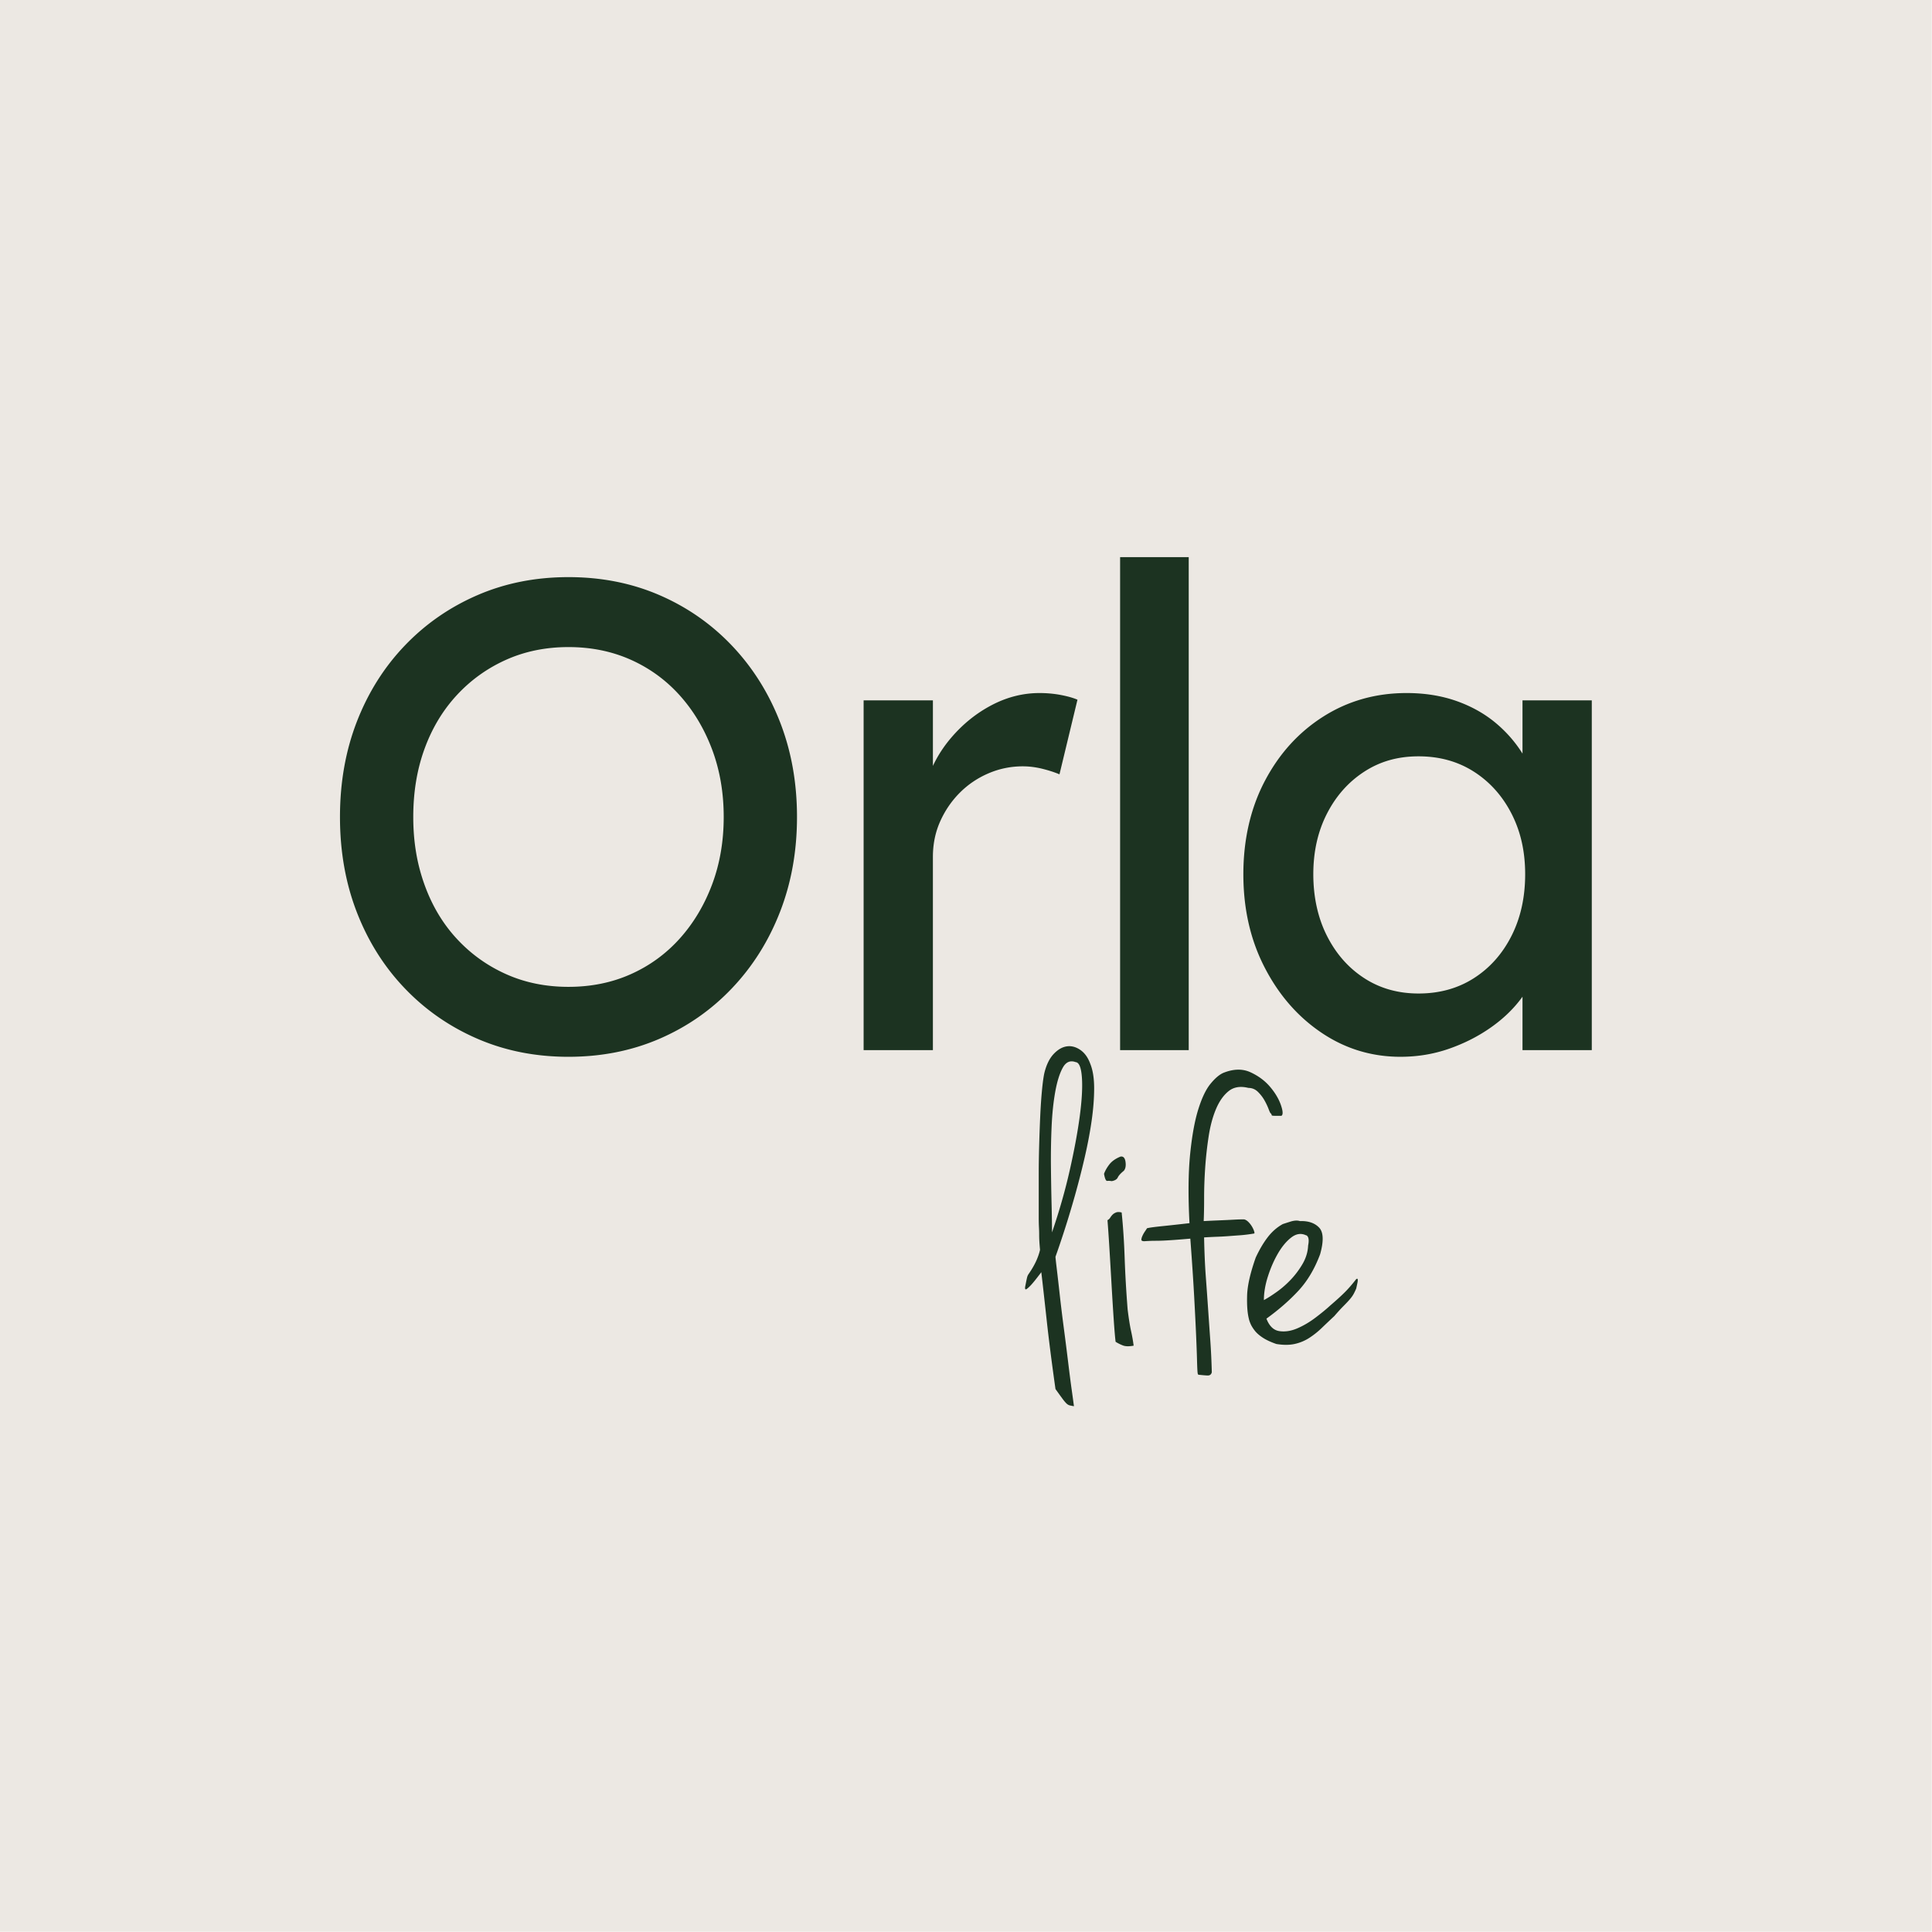
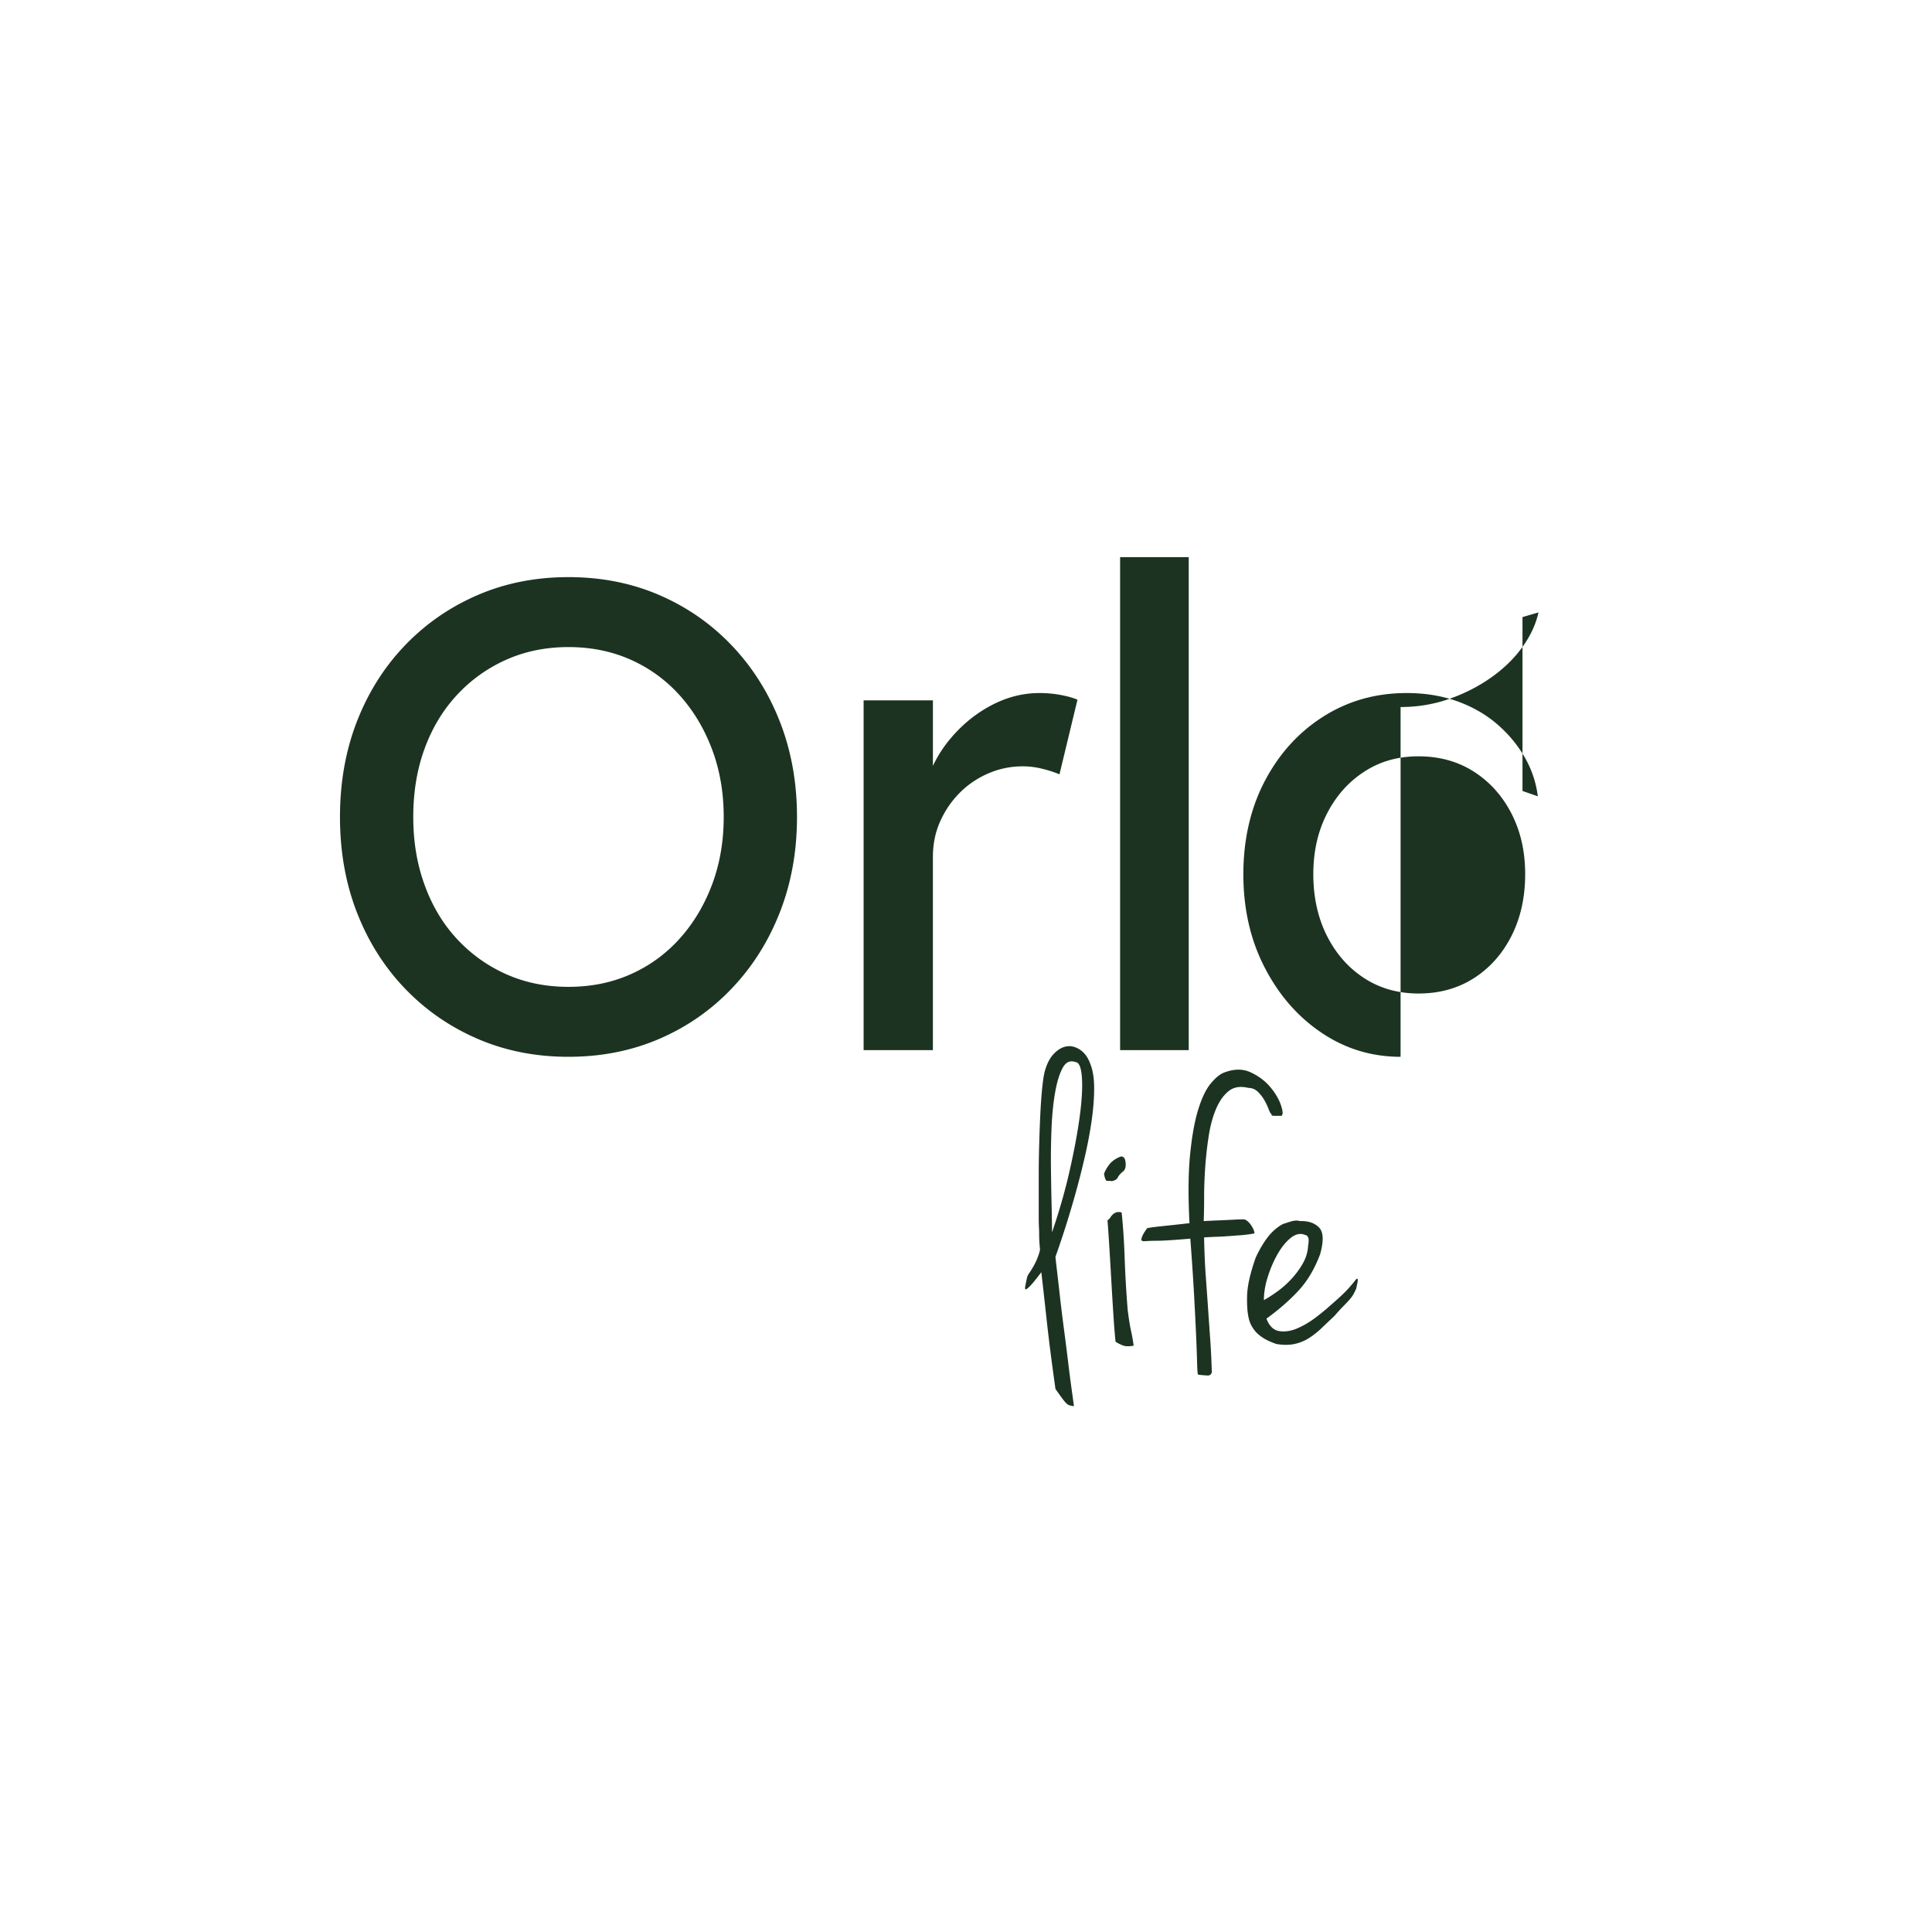
<svg xmlns="http://www.w3.org/2000/svg" width="812" height="812" fill="none">
  <g clip-path="url(#a)">
-     <path fill="#ECE8E3" d="M811.9 0H0v811.9h811.9V0Z" />
-     <path fill="#1C3321" d="M238.93 444.161c-13.82 0-26.56-2.52-38.22-7.56-11.67-5.04-21.84-12.08-30.52-21.14-8.68-9.05-15.4-19.69-20.16-31.92-4.76-12.22-7.14-25.62-7.14-40.18 0-14.56 2.38-27.95 7.14-40.18 4.76-12.22 11.48-22.86 20.16-31.92 8.68-9.05 18.85-16.1 30.52-21.14 11.66-5.04 24.4-7.56 38.22-7.56s26.55 2.52 38.22 7.56c11.66 5.04 21.84 12.14 30.52 21.28 8.68 9.15 15.4 19.84 20.16 32.06 4.76 12.23 7.14 25.53 7.14 39.9 0 14.37-2.38 27.68-7.14 39.9-4.76 12.23-11.48 22.92-20.16 32.06-8.68 9.15-18.86 16.24-30.52 21.28-11.67 5.04-24.41 7.56-38.22 7.56Zm0-29.4c9.52 0 18.24-1.77 26.18-5.32 7.93-3.54 14.79-8.54 20.58-14.98 5.78-6.44 10.31-14 13.58-22.68 3.26-8.68 4.9-18.15 4.9-28.42 0-10.27-1.64-19.74-4.9-28.42-3.27-8.68-7.8-16.24-13.58-22.68-5.79-6.44-12.65-11.43-20.58-14.98-7.94-3.54-16.66-5.32-26.18-5.32s-18.25 1.78-26.18 5.32c-7.94 3.55-14.84 8.5-20.72 14.84-5.88 6.35-10.41 13.86-13.58 22.54-3.18 8.68-4.76 18.25-4.76 28.7s1.58 19.79 4.76 28.56c3.17 8.78 7.7 16.34 13.58 22.68 5.88 6.35 12.78 11.3 20.72 14.84 7.93 3.55 16.66 5.32 26.18 5.32ZM362.97 441.36v-147h29.12v46.2l-2.8-11.2c2.05-7.09 5.55-13.53 10.5-19.32 4.94-5.78 10.64-10.36 17.08-13.72 6.44-3.36 13.11-5.04 20.02-5.04 3.17 0 6.2.28 9.1.84 2.89.56 5.18 1.22 6.86 1.96l-7.56 31.36c-2.24-.93-4.72-1.72-7.42-2.38-2.71-.65-5.37-.98-7.98-.98-5.04 0-9.85.98-14.42 2.94-4.58 1.96-8.59 4.67-12.04 8.12-3.45 3.45-6.21 7.47-8.26 12.04-2.06 4.58-3.08 9.57-3.08 14.98v81.2h-29.12ZM470.77 441.36v-207.2h28.84v207.2h-28.84ZM588.65 444.16c-12.14 0-23.2-3.36-33.18-10.08-9.99-6.72-17.97-15.86-23.94-27.44-5.98-11.57-8.96-24.64-8.96-39.2 0-14.56 3.03-27.86 9.1-39.34 6.06-11.48 14.28-20.48 24.64-27.02 10.36-6.53 21.98-9.8 34.86-9.8 7.65 0 14.65 1.12 21 3.36 6.34 2.24 11.9 5.37 16.66 9.38 4.76 4.02 8.68 8.64 11.76 13.86 3.08 5.23 4.99 10.83 5.74 16.8l-6.44-2.24v-38.08h29.12v147h-29.12v-35l6.72-1.96c-1.12 5.04-3.41 9.94-6.86 14.7-3.46 4.76-7.84 9.01-13.16 12.74-5.32 3.74-11.2 6.72-17.64 8.96-6.44 2.24-13.21 3.36-20.3 3.36Zm7.56-26.6c8.77 0 16.52-2.14 23.24-6.44 6.72-4.29 11.99-10.22 15.82-17.78 3.82-7.56 5.74-16.19 5.74-25.9 0-9.71-1.92-18.01-5.74-25.48-3.83-7.46-9.1-13.34-15.82-17.64-6.72-4.29-14.47-6.44-23.24-6.44-8.77 0-16.2 2.15-22.82 6.44-6.63 4.3-11.86 10.18-15.68 17.64-3.83 7.47-5.74 15.96-5.74 25.48s1.91 18.34 5.74 25.9c3.82 7.56 9.05 13.49 15.68 17.78 6.62 4.3 14.23 6.44 22.82 6.44ZM443.61 528.19c0 .36.18 2.05.54 5.06.36 3.01.78 6.68 1.26 11.01s1.05 9 1.71 13.99c.66 5 1.26 9.75 1.81 14.26s1.05 8.49 1.54 11.92c.48 3.43.78 5.63.9 6.59-.72-.12-1.33-.24-1.81-.36s-.96-.42-1.44-.9c-.48-.48-1.05-1.17-1.71-2.08-.66-.9-1.6-2.2-2.8-3.88-1.57-11.08-2.8-20.73-3.7-28.98-.9-8.24-1.65-14.96-2.26-20.13-2.17 2.89-3.73 4.82-4.69 5.78-.96.96-1.56 1.44-1.81 1.44-.36 0-.42-.54-.18-1.63.12-.6.24-1.2.36-1.81.12-.6.24-1.14.36-1.63a4 4 0 0 1 .54-1.26c.84-1.2 1.6-2.41 2.26-3.61.66-1.2 1.17-2.29 1.54-3.25.48-1.2.84-2.35 1.08-3.43-.12-1.32-.21-2.47-.27-3.43-.06-.96-.09-1.95-.09-2.98s-.03-2.08-.09-3.16-.09-2.47-.09-4.15v-17.79c0-3.91.06-8.04.18-12.37s.27-8.46.45-12.37c.18-3.91.42-7.46.72-10.65.3-3.19.63-5.63.99-7.31.84-3.49 2.14-6.17 3.88-8.04 1.74-1.86 3.58-2.95 5.51-3.25 1.92-.3 3.82.18 5.69 1.44 1.86 1.26 3.28 3.22 4.24 5.87 1.08 2.65 1.63 6.08 1.63 10.29 0 4.21-.36 8.82-1.08 13.81-.72 5-1.72 10.2-2.98 15.62s-2.62 10.68-4.06 15.8c-1.45 5.12-2.89 9.9-4.33 14.35-1.44 4.46-2.71 8.19-3.79 11.2l-.01.02Zm-1.44-10.29c3.01-8.79 5.48-17.42 7.4-25.91 1.92-8.49 3.34-16.1 4.24-22.84.9-6.74 1.2-12.19.9-16.34-.3-4.15-1.17-6.29-2.62-6.41-2.29-.84-4.09-.06-5.42 2.35s-2.38 5.78-3.16 10.11c-.78 4.33-1.3 9.3-1.54 14.9s-.33 11.17-.27 16.7c.06 5.54.15 10.77.27 15.71.12 4.94.18 8.85.18 11.74l.02-.01ZM470.87 486.119c1.2-.24 1.92.48 2.17 2.17.24 1.69 0 2.95-.72 3.79-1.33 1.08-2.17 2.02-2.53 2.8-.36.78-1.21 1.3-2.53 1.54-.72-.12-1.35-.15-1.9-.09-.54.06-.99-.93-1.35-2.98.48-1.32 1.23-2.65 2.26-3.97 1.02-1.32 2.56-2.41 4.61-3.25l-.01-.01Zm.55 23.47c.6 5.78 1.02 12.13 1.26 19.05s.66 14.17 1.26 21.76c.48 3.85.96 6.86 1.44 9.03.48 2.17.84 4.21 1.08 6.14-1.93.36-3.43.33-4.51-.09-1.08-.42-2.11-.93-3.07-1.54-.24-1.92-.51-5.11-.81-9.57-.3-4.45-.6-9.3-.9-14.54-.3-5.24-.6-10.32-.9-15.26-.3-4.93-.57-8.85-.81-11.74.48-.24.87-.6 1.17-1.08.3-.48.63-.9.99-1.26s.84-.66 1.44-.9 1.38-.24 2.35 0h.01ZM538.59 468.96h-2.8c-.54 0-.9-.03-1.08-.09-.18-.06-.27-.15-.27-.27 0-.12-.06-.3-.18-.54-.24 0-.57-.57-.99-1.71a27 27 0 0 0-1.72-3.7c-.72-1.32-1.66-2.56-2.8-3.7-1.15-1.14-2.5-1.71-4.06-1.71-3.37-.84-6.14-.39-8.31 1.35-2.17 1.75-3.94 4.27-5.33 7.58-1.39 3.31-2.41 7.13-3.07 11.47-.66 4.33-1.15 8.7-1.45 13.09-.3 4.4-.45 8.61-.45 12.64 0 4.03-.06 7.31-.18 9.84 2.29-.12 4.18-.21 5.69-.27 1.5-.06 2.89-.12 4.15-.18 1.26-.06 2.44-.12 3.52-.18s2.29-.09 3.61-.09c.6.12 1.2.48 1.81 1.08.6.6 1.11 1.26 1.54 1.99.42.72.72 1.39.9 1.99.18.6.15.9-.09.9-2.17.36-4.09.6-5.78.72-1.69.12-3.31.24-4.88.36-1.57.12-3.16.21-4.79.27-1.63.06-3.46.15-5.51.27.12 6.14.36 11.65.72 16.52.36 4.88.69 9.51.99 13.9.3 4.4.6 8.7.9 12.91.3 4.21.51 8.67.63 13.36-.24.96-.87 1.41-1.9 1.35a61.32 61.32 0 0 1-3.16-.27c-.36 0-.6-.06-.72-.18s-.21-.66-.27-1.63c-.06-.96-.12-2.59-.18-4.88s-.18-5.54-.36-9.75-.45-9.63-.81-16.25c-.36-6.62-.9-14.81-1.63-24.56-2.77.24-5 .42-6.68.54-1.69.12-3.16.21-4.42.27-1.26.06-2.5.09-3.7.09-1.2 0-2.71.06-4.51.18-.84 0-1.26-.21-1.26-.63 0-.42.15-.96.45-1.63.3-.66.66-1.29 1.08-1.9.42-.6.69-1.02.81-1.26.72-.24 2.83-.54 6.32-.9s7.34-.78 11.56-1.26c-.6-11.56-.51-21.22.27-28.98.78-7.76 1.92-14.05 3.43-18.87 1.5-4.81 3.22-8.4 5.15-10.74 1.92-2.35 3.73-3.88 5.42-4.6 4.21-1.68 7.97-1.77 11.29-.27 3.31 1.51 6.05 3.52 8.22 6.05 2.17 2.53 3.7 5.09 4.61 7.67.9 2.59.99 4.12.27 4.6v.01ZM539.13 514.47c.36-.12 1.38-.45 3.07-.99 1.68-.54 3.07-.63 4.15-.27 3.49-.12 6.17.78 8.04 2.71 1.86 1.93 2.01 5.66.45 11.2-2.29 6.14-5.33 11.26-9.12 15.35-3.79 4.09-8.28 8.01-13.45 11.74 1.2 3.13 3.01 4.88 5.42 5.24 2.41.36 4.94-.03 7.58-1.17 2.65-1.14 5.24-2.68 7.76-4.6 2.53-1.92 4.57-3.61 6.14-5.06 2.53-2.17 4.54-4 6.05-5.51 1.51-1.51 3.1-3.34 4.78-5.51.36-.24.57-.21.63.09.06.3.03.75-.09 1.35-.12.6-.3 1.45-.54 2.53-.36.84-.72 1.6-1.08 2.26-.36.66-.87 1.39-1.53 2.17s-1.54 1.71-2.62 2.8c-1.08 1.08-2.41 2.53-3.97 4.33-1.81 1.69-3.55 3.34-5.24 4.96a34.547 34.547 0 0 1-5.33 4.24 18.46 18.46 0 0 1-6.14 2.53c-2.23.48-4.79.48-7.67 0-2.41-.84-4.33-1.74-5.78-2.71-1.44-.96-2.56-1.95-3.34-2.98-.78-1.02-1.35-1.95-1.71-2.8-.36-.84-.6-1.56-.72-2.17-.6-2.41-.84-5.66-.72-9.75s1.32-9.39 3.61-15.89c1.56-3.37 3.25-6.23 5.06-8.58 1.81-2.35 3.91-4.18 6.32-5.51h-.01Zm-7.95 31.96c1.56-.84 3.4-2.01 5.51-3.52 2.11-1.5 4.09-3.25 5.96-5.24 1.86-1.99 3.49-4.18 4.88-6.59 1.38-2.41 2.14-4.94 2.26-7.58.36-1.8.3-3.07-.18-3.79-.24-.36-.48-.54-.72-.54-2.05-.96-4.09-.66-6.14.9-2.05 1.57-3.91 3.79-5.6 6.68-1.69 2.89-3.1 6.11-4.24 9.66-1.15 3.55-1.71 6.89-1.71 10.02h-.02Z" />
+     <path fill="#1C3321" d="M238.93 444.161c-13.82 0-26.56-2.52-38.22-7.56-11.67-5.04-21.84-12.08-30.52-21.14-8.68-9.05-15.4-19.69-20.16-31.92-4.76-12.22-7.14-25.62-7.14-40.18 0-14.56 2.38-27.95 7.14-40.18 4.76-12.22 11.48-22.86 20.16-31.92 8.68-9.05 18.85-16.1 30.52-21.14 11.66-5.04 24.4-7.56 38.22-7.56s26.55 2.52 38.22 7.56c11.66 5.04 21.84 12.14 30.52 21.28 8.68 9.15 15.4 19.84 20.16 32.06 4.76 12.23 7.14 25.53 7.14 39.9 0 14.37-2.38 27.68-7.14 39.9-4.76 12.23-11.48 22.92-20.16 32.06-8.68 9.15-18.86 16.24-30.52 21.28-11.67 5.04-24.41 7.56-38.22 7.56Zm0-29.4c9.52 0 18.24-1.77 26.18-5.32 7.93-3.54 14.79-8.54 20.58-14.98 5.78-6.44 10.31-14 13.58-22.68 3.26-8.68 4.9-18.15 4.9-28.42 0-10.27-1.64-19.74-4.9-28.42-3.27-8.68-7.8-16.24-13.58-22.68-5.79-6.44-12.65-11.43-20.58-14.98-7.94-3.54-16.66-5.32-26.18-5.32s-18.25 1.78-26.18 5.32c-7.94 3.55-14.84 8.5-20.72 14.84-5.88 6.35-10.41 13.86-13.58 22.54-3.18 8.68-4.76 18.25-4.76 28.7s1.58 19.79 4.76 28.56c3.17 8.78 7.7 16.34 13.58 22.68 5.88 6.35 12.78 11.3 20.72 14.84 7.93 3.55 16.66 5.32 26.18 5.32ZM362.97 441.36v-147h29.12v46.2l-2.8-11.2c2.05-7.09 5.55-13.53 10.5-19.32 4.94-5.78 10.64-10.36 17.08-13.72 6.44-3.36 13.11-5.04 20.02-5.04 3.17 0 6.2.28 9.1.84 2.89.56 5.18 1.22 6.86 1.96l-7.56 31.36c-2.24-.93-4.72-1.72-7.42-2.38-2.71-.65-5.37-.98-7.98-.98-5.04 0-9.85.98-14.42 2.94-4.58 1.96-8.59 4.67-12.04 8.12-3.45 3.45-6.21 7.47-8.26 12.04-2.06 4.58-3.08 9.57-3.08 14.98v81.2h-29.12ZM470.77 441.36v-207.2h28.84v207.2h-28.84ZM588.65 444.16c-12.14 0-23.2-3.36-33.18-10.08-9.99-6.72-17.97-15.86-23.94-27.44-5.98-11.57-8.96-24.64-8.96-39.2 0-14.56 3.03-27.86 9.1-39.34 6.06-11.48 14.28-20.48 24.64-27.02 10.36-6.53 21.98-9.8 34.86-9.8 7.65 0 14.65 1.12 21 3.36 6.34 2.24 11.9 5.37 16.66 9.38 4.76 4.02 8.68 8.64 11.76 13.86 3.08 5.23 4.99 10.83 5.74 16.8l-6.44-2.24v-38.08h29.12h-29.12v-35l6.72-1.96c-1.12 5.04-3.41 9.94-6.86 14.7-3.46 4.76-7.84 9.01-13.16 12.74-5.32 3.74-11.2 6.72-17.64 8.96-6.44 2.24-13.21 3.36-20.3 3.36Zm7.56-26.6c8.77 0 16.52-2.14 23.24-6.44 6.72-4.29 11.99-10.22 15.82-17.78 3.82-7.56 5.74-16.19 5.74-25.9 0-9.71-1.92-18.01-5.74-25.48-3.83-7.46-9.1-13.34-15.82-17.64-6.72-4.29-14.47-6.44-23.24-6.44-8.77 0-16.2 2.15-22.82 6.44-6.63 4.3-11.86 10.18-15.68 17.64-3.83 7.47-5.74 15.96-5.74 25.48s1.91 18.34 5.74 25.9c3.82 7.56 9.05 13.49 15.68 17.78 6.62 4.3 14.23 6.44 22.82 6.44ZM443.61 528.19c0 .36.18 2.05.54 5.06.36 3.01.78 6.68 1.26 11.01s1.05 9 1.71 13.99c.66 5 1.26 9.75 1.81 14.26s1.05 8.49 1.54 11.92c.48 3.43.78 5.63.9 6.59-.72-.12-1.33-.24-1.81-.36s-.96-.42-1.44-.9c-.48-.48-1.05-1.17-1.71-2.08-.66-.9-1.6-2.2-2.8-3.88-1.57-11.08-2.8-20.73-3.7-28.98-.9-8.24-1.65-14.96-2.26-20.13-2.17 2.89-3.73 4.82-4.69 5.78-.96.96-1.56 1.44-1.81 1.44-.36 0-.42-.54-.18-1.63.12-.6.24-1.2.36-1.81.12-.6.24-1.14.36-1.63a4 4 0 0 1 .54-1.26c.84-1.2 1.6-2.41 2.26-3.61.66-1.2 1.17-2.29 1.54-3.25.48-1.2.84-2.35 1.08-3.43-.12-1.32-.21-2.47-.27-3.43-.06-.96-.09-1.95-.09-2.98s-.03-2.08-.09-3.16-.09-2.47-.09-4.15v-17.79c0-3.91.06-8.04.18-12.37s.27-8.46.45-12.37c.18-3.91.42-7.46.72-10.65.3-3.19.63-5.63.99-7.31.84-3.49 2.14-6.17 3.88-8.04 1.74-1.86 3.58-2.95 5.51-3.25 1.92-.3 3.82.18 5.69 1.44 1.86 1.26 3.28 3.22 4.24 5.87 1.08 2.65 1.63 6.08 1.63 10.29 0 4.21-.36 8.82-1.08 13.81-.72 5-1.72 10.2-2.98 15.62s-2.62 10.68-4.06 15.8c-1.45 5.12-2.89 9.9-4.33 14.35-1.44 4.46-2.71 8.19-3.79 11.2l-.01.02Zm-1.44-10.29c3.01-8.79 5.48-17.42 7.4-25.91 1.92-8.49 3.34-16.1 4.24-22.84.9-6.74 1.2-12.19.9-16.34-.3-4.15-1.17-6.29-2.62-6.41-2.29-.84-4.09-.06-5.42 2.35s-2.38 5.78-3.16 10.11c-.78 4.33-1.3 9.3-1.54 14.9s-.33 11.17-.27 16.7c.06 5.54.15 10.77.27 15.71.12 4.94.18 8.85.18 11.74l.02-.01ZM470.87 486.119c1.2-.24 1.92.48 2.17 2.17.24 1.69 0 2.95-.72 3.79-1.33 1.08-2.17 2.02-2.53 2.8-.36.78-1.21 1.3-2.53 1.54-.72-.12-1.35-.15-1.9-.09-.54.06-.99-.93-1.35-2.98.48-1.32 1.23-2.65 2.26-3.97 1.02-1.32 2.56-2.41 4.61-3.25l-.01-.01Zm.55 23.47c.6 5.78 1.02 12.13 1.26 19.05s.66 14.17 1.26 21.76c.48 3.85.96 6.86 1.44 9.03.48 2.17.84 4.21 1.08 6.14-1.93.36-3.43.33-4.51-.09-1.08-.42-2.11-.93-3.07-1.54-.24-1.92-.51-5.11-.81-9.57-.3-4.45-.6-9.3-.9-14.54-.3-5.24-.6-10.32-.9-15.26-.3-4.93-.57-8.85-.81-11.74.48-.24.87-.6 1.17-1.08.3-.48.63-.9.99-1.26s.84-.66 1.44-.9 1.38-.24 2.35 0h.01ZM538.59 468.96h-2.8c-.54 0-.9-.03-1.08-.09-.18-.06-.27-.15-.27-.27 0-.12-.06-.3-.18-.54-.24 0-.57-.57-.99-1.71a27 27 0 0 0-1.72-3.7c-.72-1.32-1.66-2.56-2.8-3.7-1.15-1.14-2.5-1.71-4.06-1.71-3.37-.84-6.14-.39-8.31 1.35-2.17 1.75-3.94 4.27-5.33 7.58-1.39 3.31-2.41 7.13-3.07 11.47-.66 4.33-1.15 8.7-1.45 13.09-.3 4.4-.45 8.61-.45 12.64 0 4.03-.06 7.31-.18 9.84 2.29-.12 4.18-.21 5.69-.27 1.5-.06 2.89-.12 4.15-.18 1.26-.06 2.44-.12 3.52-.18s2.29-.09 3.61-.09c.6.12 1.2.48 1.81 1.08.6.6 1.11 1.26 1.54 1.99.42.72.72 1.39.9 1.99.18.6.15.9-.09.9-2.17.36-4.09.6-5.78.72-1.69.12-3.31.24-4.88.36-1.57.12-3.16.21-4.79.27-1.63.06-3.46.15-5.51.27.12 6.14.36 11.65.72 16.52.36 4.88.69 9.51.99 13.9.3 4.4.6 8.7.9 12.91.3 4.21.51 8.67.63 13.36-.24.96-.87 1.41-1.9 1.35a61.32 61.32 0 0 1-3.16-.27c-.36 0-.6-.06-.72-.18s-.21-.66-.27-1.63c-.06-.96-.12-2.59-.18-4.88s-.18-5.54-.36-9.75-.45-9.63-.81-16.25c-.36-6.62-.9-14.81-1.63-24.56-2.77.24-5 .42-6.68.54-1.69.12-3.16.21-4.42.27-1.26.06-2.5.09-3.7.09-1.2 0-2.71.06-4.51.18-.84 0-1.26-.21-1.26-.63 0-.42.15-.96.45-1.63.3-.66.66-1.29 1.08-1.9.42-.6.69-1.02.81-1.26.72-.24 2.83-.54 6.32-.9s7.34-.78 11.56-1.26c-.6-11.56-.51-21.22.27-28.98.78-7.76 1.92-14.05 3.43-18.87 1.5-4.81 3.22-8.4 5.15-10.74 1.92-2.35 3.73-3.88 5.42-4.6 4.21-1.68 7.97-1.77 11.29-.27 3.31 1.51 6.05 3.52 8.22 6.05 2.17 2.53 3.7 5.09 4.61 7.67.9 2.59.99 4.12.27 4.6v.01ZM539.13 514.47c.36-.12 1.38-.45 3.07-.99 1.68-.54 3.07-.63 4.15-.27 3.49-.12 6.17.78 8.04 2.71 1.86 1.93 2.01 5.66.45 11.2-2.29 6.14-5.33 11.26-9.12 15.35-3.79 4.09-8.28 8.01-13.45 11.74 1.2 3.13 3.01 4.88 5.42 5.24 2.41.36 4.94-.03 7.58-1.17 2.65-1.14 5.24-2.68 7.76-4.6 2.53-1.92 4.57-3.61 6.14-5.06 2.53-2.17 4.54-4 6.05-5.51 1.51-1.51 3.1-3.34 4.78-5.51.36-.24.57-.21.63.09.06.3.03.75-.09 1.35-.12.6-.3 1.45-.54 2.53-.36.84-.72 1.6-1.08 2.26-.36.66-.87 1.39-1.53 2.17s-1.54 1.71-2.62 2.8c-1.08 1.08-2.41 2.53-3.97 4.33-1.81 1.69-3.55 3.34-5.24 4.96a34.547 34.547 0 0 1-5.33 4.24 18.46 18.46 0 0 1-6.14 2.53c-2.23.48-4.79.48-7.67 0-2.41-.84-4.33-1.74-5.78-2.71-1.44-.96-2.56-1.95-3.34-2.98-.78-1.02-1.35-1.95-1.71-2.8-.36-.84-.6-1.56-.72-2.17-.6-2.41-.84-5.66-.72-9.75s1.32-9.39 3.61-15.89c1.56-3.37 3.25-6.23 5.06-8.58 1.81-2.35 3.91-4.18 6.32-5.51h-.01Zm-7.95 31.96c1.56-.84 3.4-2.01 5.51-3.52 2.11-1.5 4.09-3.25 5.96-5.24 1.86-1.99 3.49-4.18 4.88-6.59 1.38-2.41 2.14-4.94 2.26-7.58.36-1.8.3-3.07-.18-3.79-.24-.36-.48-.54-.72-.54-2.05-.96-4.09-.66-6.14.9-2.05 1.57-3.91 3.79-5.6 6.68-1.69 2.89-3.1 6.11-4.24 9.66-1.15 3.55-1.71 6.89-1.71 10.02h-.02Z" />
  </g>
  <defs>
    <clipPath id="a">
      <path fill="#fff" d="M0 0h811.9v811.9H0z" />
    </clipPath>
  </defs>
</svg>